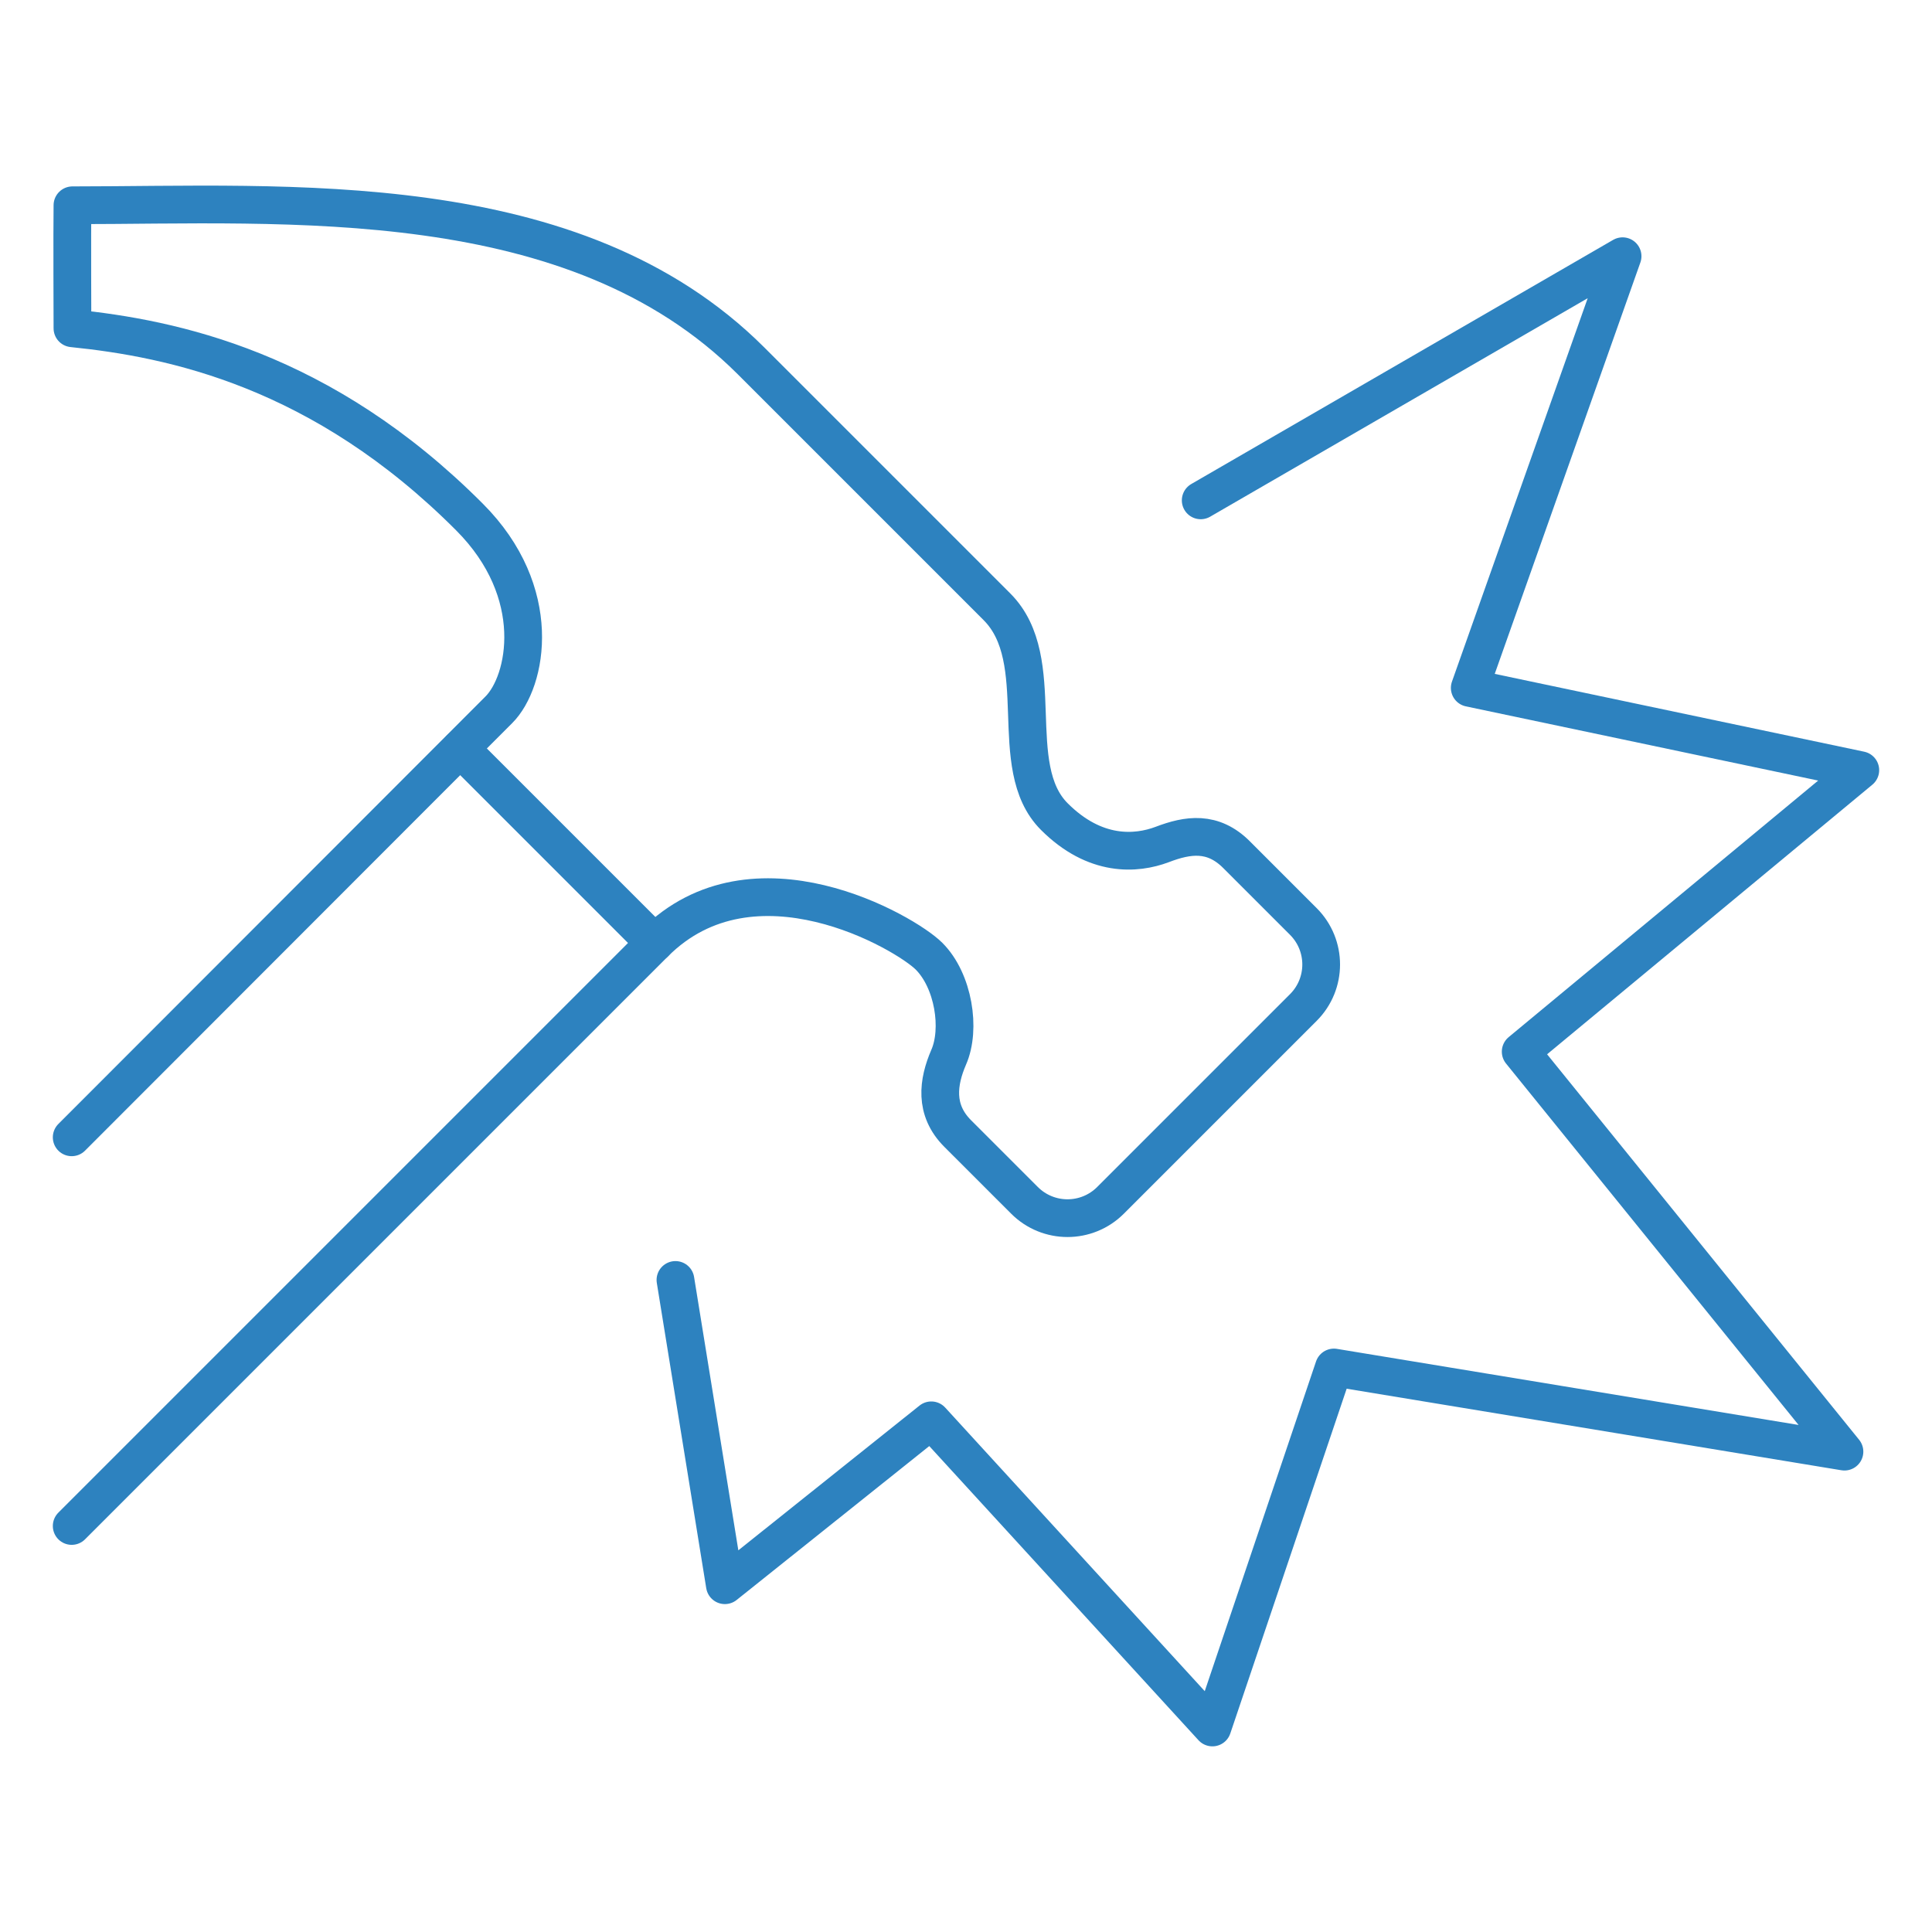
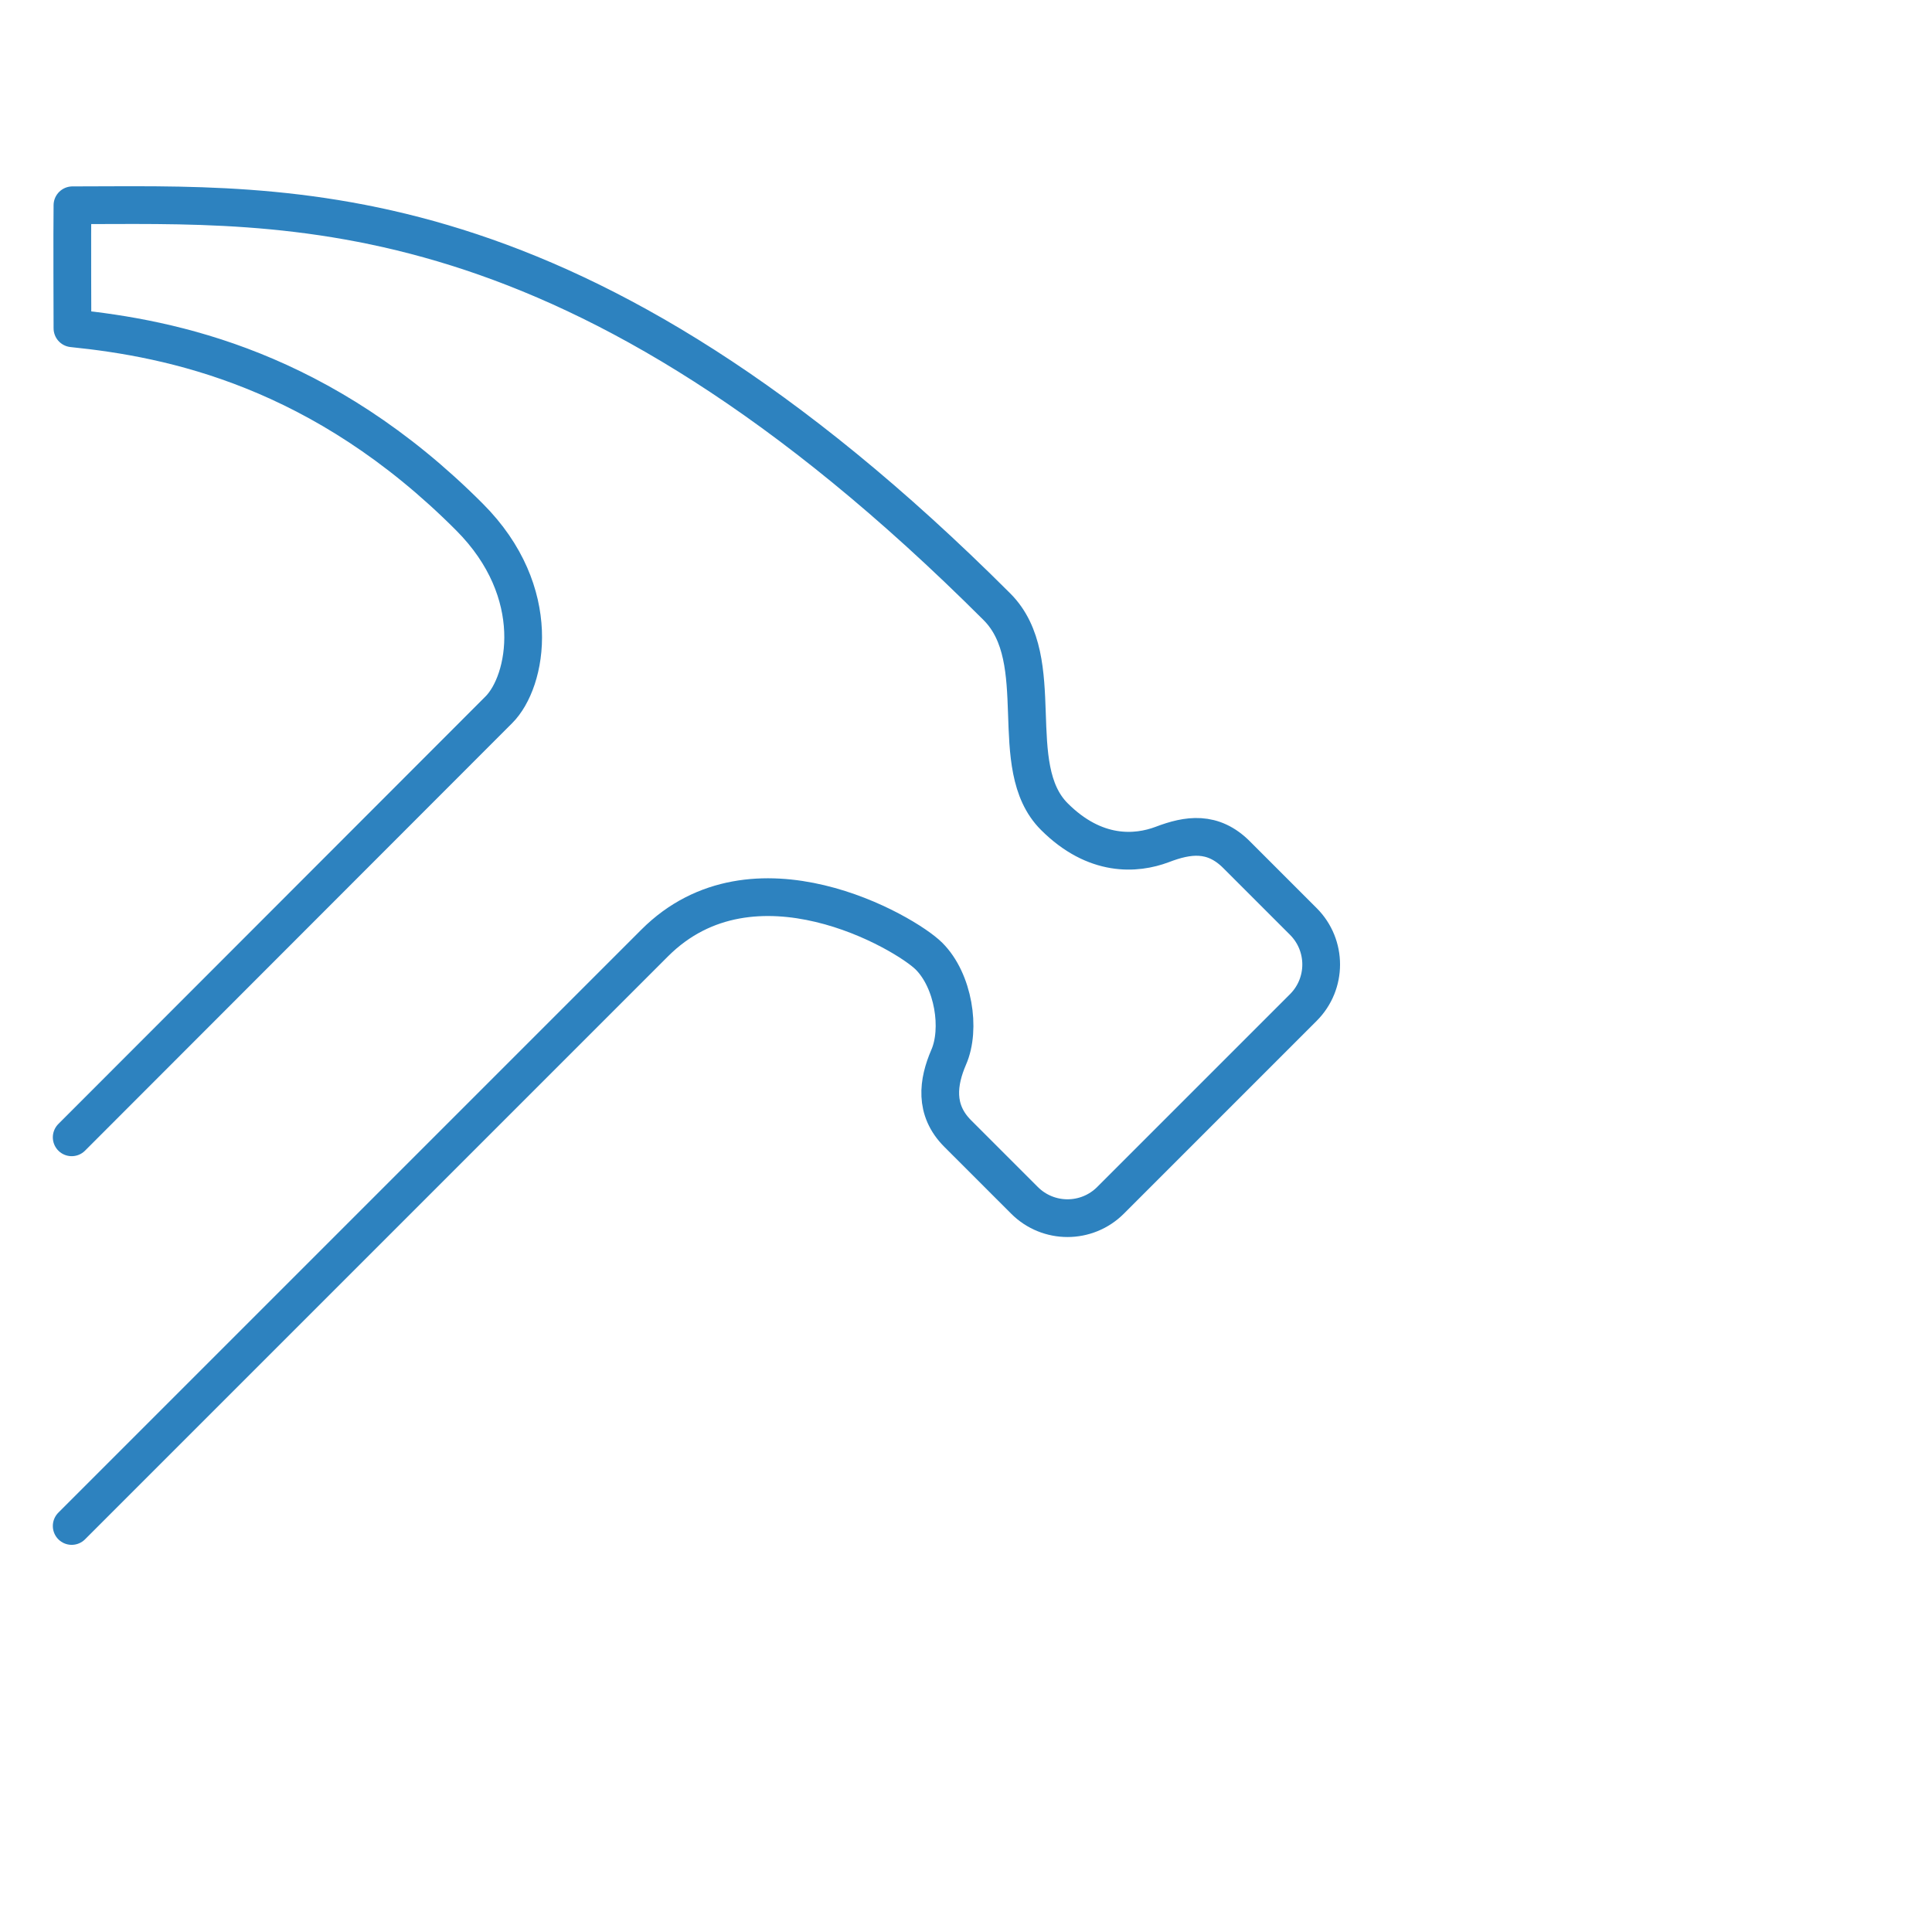
<svg xmlns="http://www.w3.org/2000/svg" version="1.1" id="Calque_1" x="0px" y="0px" viewBox="0 0 512 512" style="enable-background:new 0 0 512 512;" xml:space="preserve">
  <style type="text/css">
	.st0{fill:#2D82BF;stroke:#FFFFFF;stroke-width:8;stroke-miterlimit:10;}
	.st1{fill:none;stroke:#2D82BF;stroke-width:2.5;stroke-linejoin:round;}
	.st2{fill:none;stroke:#2D82BF;stroke-width:2.5;stroke-miterlimit:10;}
	.st3{fill:#FFFFFF;stroke:#2D82BF;stroke-miterlimit:10;}
	.st4{fill:none;stroke:#2D82BF;stroke-width:10;stroke-linecap:round;stroke-linejoin:round;stroke-miterlimit:10;}
	.st5{fill:#2D82BF;stroke:#FFFFFF;stroke-width:3;stroke-miterlimit:10;}
</style>
  <g>
-     <path class="st4" d="M19,404.4l154.5-154.5c26.2-26.2,66.4-2.8,72.7,3.5c6.5,6.5,8.5,19.3,5.2,26.8c-2.8,6.5-3.9,13.9,2.4,20.2   l17.7,17.7c6.3,6.3,16.5,6.3,22.8,0l51.1-51.1c6.3-6.3,6.3-16.5,0-22.8l-17.7-17.7c-6.3-6.3-12.9-5.3-19.7-2.7   c-6.9,2.6-17.8,3.4-28.6-7.4c-13.3-13.3-1-41.4-15.2-55.6L199,95.6C152.1,48.8,76.3,54.4,19.2,54.4c-0.1,6.1,0,32.6,0,32.6   c26.5,2.7,66.1,10.8,105.2,50c20,20,15.3,43.6,7.8,51.1C131.2,189.1,19,301.4,19,301.4" />
-     <line class="st4" x1="173.5" y1="249.9" x2="122" y2="198.4" />
-     <polyline class="st4" points="318.2,132.6 430,67.9 389.5,182.3 493,204.1 403,278.7 488.8,384.7 353.5,362.4 321.3,457.8    246.8,376.4 192.1,420.1 179,339.2  " />
+     <path class="st4" d="M19,404.4l154.5-154.5c26.2-26.2,66.4-2.8,72.7,3.5c6.5,6.5,8.5,19.3,5.2,26.8c-2.8,6.5-3.9,13.9,2.4,20.2   l17.7,17.7c6.3,6.3,16.5,6.3,22.8,0l51.1-51.1c6.3-6.3,6.3-16.5,0-22.8l-17.7-17.7c-6.3-6.3-12.9-5.3-19.7-2.7   c-6.9,2.6-17.8,3.4-28.6-7.4c-13.3-13.3-1-41.4-15.2-55.6C152.1,48.8,76.3,54.4,19.2,54.4c-0.1,6.1,0,32.6,0,32.6   c26.5,2.7,66.1,10.8,105.2,50c20,20,15.3,43.6,7.8,51.1C131.2,189.1,19,301.4,19,301.4" />
  </g>
</svg>